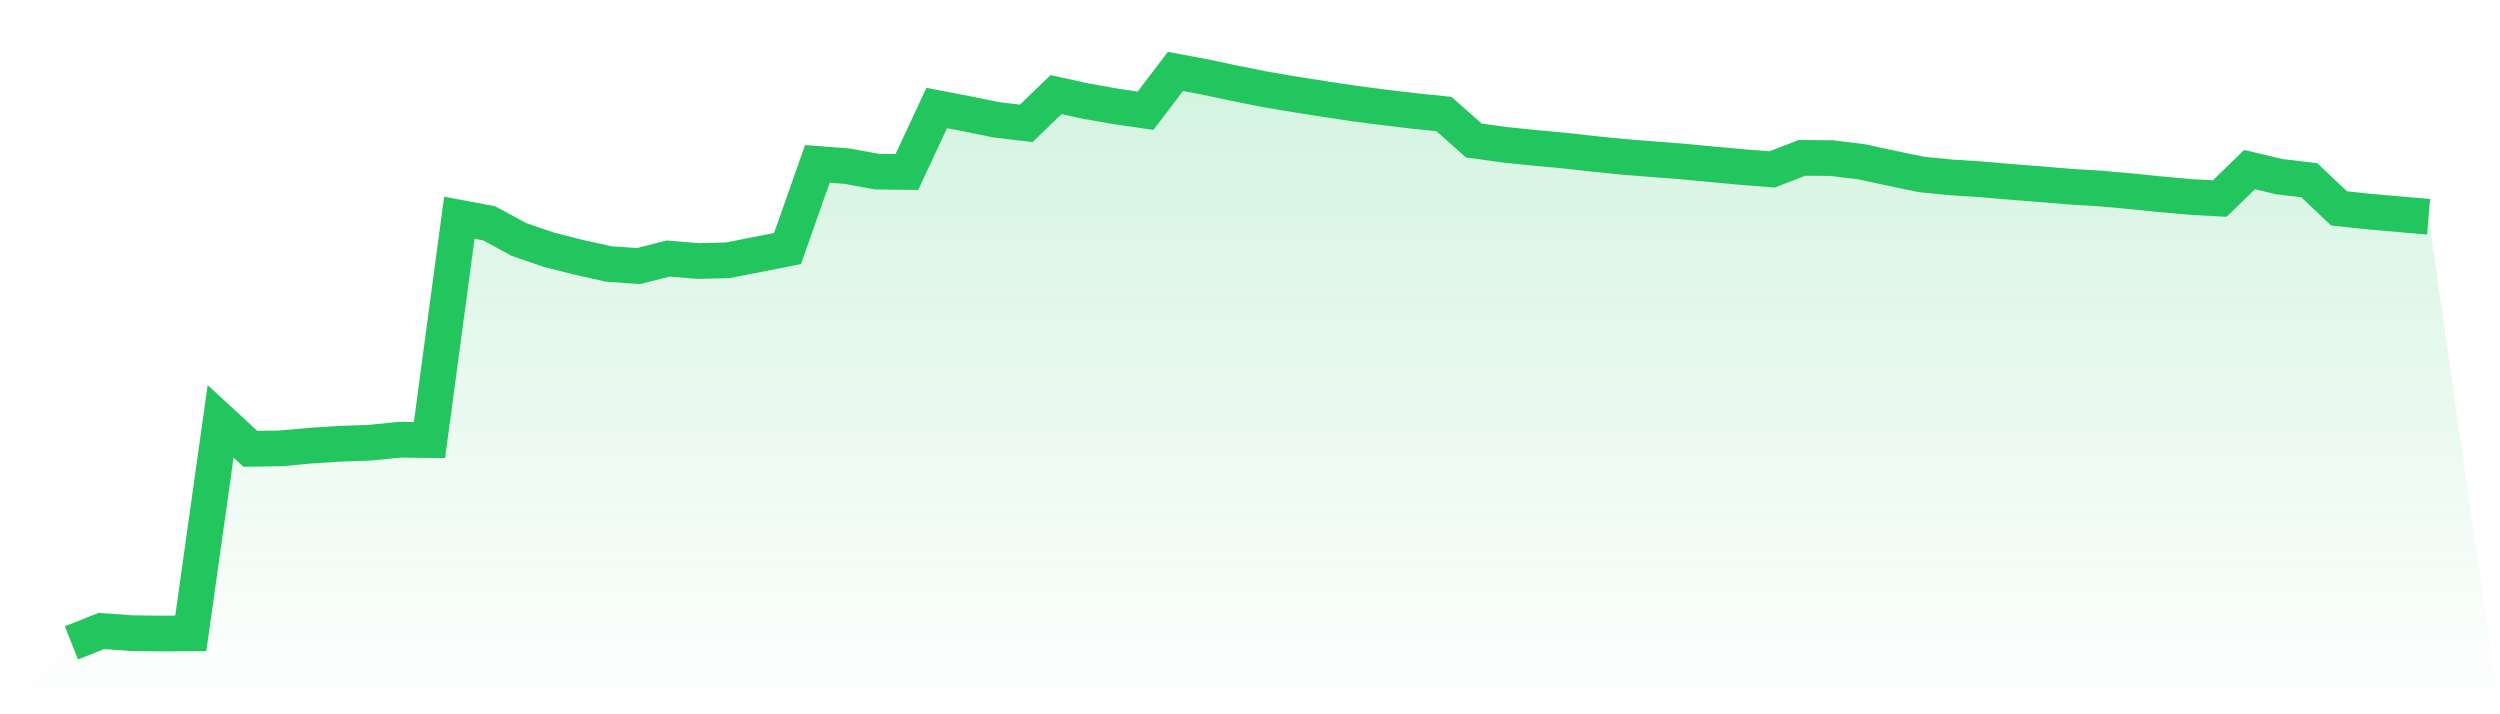
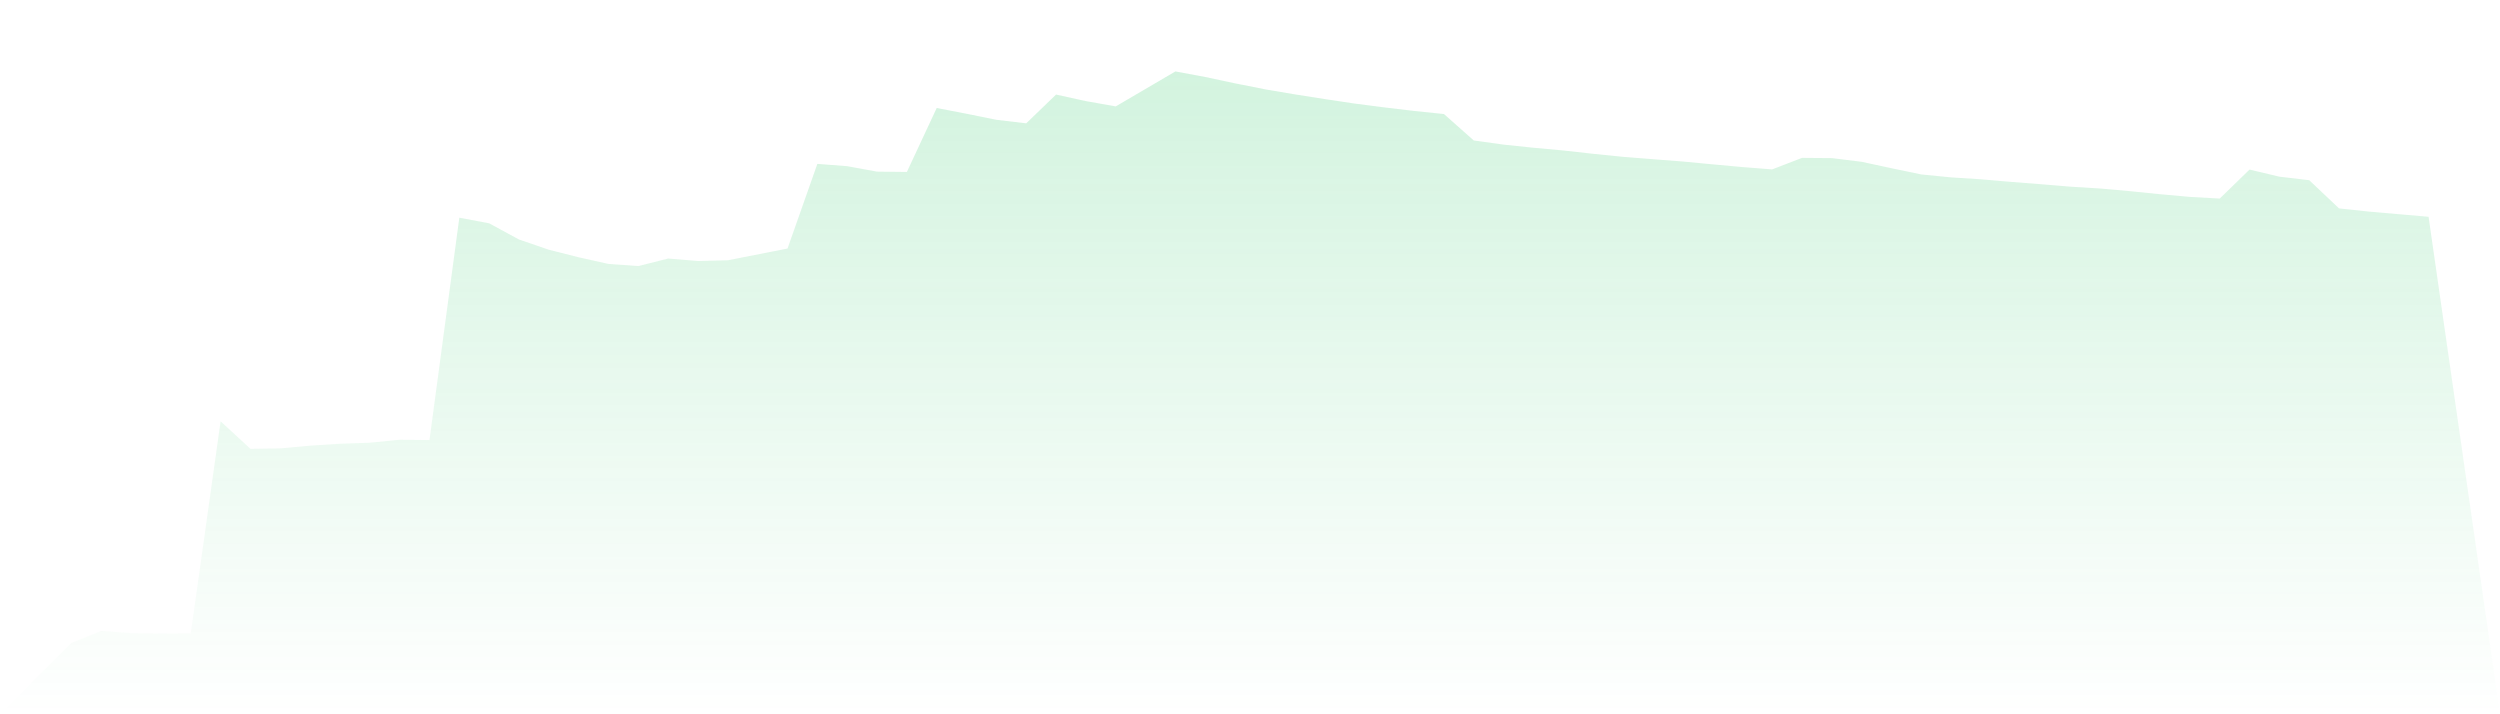
<svg xmlns="http://www.w3.org/2000/svg" viewBox="0 0 140 40">
  <defs>
    <linearGradient id="gradient" x1="0" x2="0" y1="0" y2="1">
      <stop offset="0%" stop-color="#22c55e" stop-opacity="0.2" />
      <stop offset="100%" stop-color="#22c55e" stop-opacity="0" />
    </linearGradient>
  </defs>
-   <path d="M4,36 L4,36 L5.671,35.336 L7.342,35.456 L9.013,35.478 L10.684,35.468 L12.354,23.593 L14.025,25.134 L15.696,25.109 L17.367,24.957 L19.038,24.85 L20.709,24.793 L22.38,24.625 L24.051,24.644 L25.722,12.191 L27.392,12.506 L29.063,13.412 L30.734,13.985 L32.405,14.408 L34.076,14.781 L35.747,14.899 L37.418,14.478 L39.089,14.617 L40.759,14.576 L42.43,14.247 L44.101,13.918 L45.772,9.178 L47.443,9.306 L49.114,9.611 L50.785,9.63 L52.456,6.048 L54.127,6.37 L55.797,6.709 L57.468,6.907 L59.139,5.295 L60.81,5.663 L62.481,5.958 L64.152,6.2 L65.823,4 L67.494,4.312 L69.165,4.668 L70.835,5.001 L72.506,5.284 L74.177,5.547 L75.848,5.798 L77.519,6.014 L79.19,6.213 L80.861,6.386 L82.532,7.867 L84.203,8.099 L85.873,8.274 L87.544,8.427 L89.215,8.613 L90.886,8.782 L92.557,8.915 L94.228,9.044 L95.899,9.203 L97.57,9.355 L99.24,9.487 L100.911,8.841 L102.582,8.854 L104.253,9.061 L105.924,9.421 L107.595,9.769 L109.266,9.934 L110.937,10.041 L112.608,10.185 L114.278,10.315 L115.949,10.454 L117.62,10.557 L119.291,10.706 L120.962,10.876 L122.633,11.026 L124.304,11.12 L125.975,9.496 L127.646,9.894 L129.316,10.091 L130.987,11.67 L132.658,11.849 L134.329,11.995 L136,12.139 L140,40 L0,40 z" fill="url(#gradient)" />
-   <path d="M4,36 L4,36 L5.671,35.336 L7.342,35.456 L9.013,35.478 L10.684,35.468 L12.354,23.593 L14.025,25.134 L15.696,25.109 L17.367,24.957 L19.038,24.85 L20.709,24.793 L22.38,24.625 L24.051,24.644 L25.722,12.191 L27.392,12.506 L29.063,13.412 L30.734,13.985 L32.405,14.408 L34.076,14.781 L35.747,14.899 L37.418,14.478 L39.089,14.617 L40.759,14.576 L42.43,14.247 L44.101,13.918 L45.772,9.178 L47.443,9.306 L49.114,9.611 L50.785,9.63 L52.456,6.048 L54.127,6.37 L55.797,6.709 L57.468,6.907 L59.139,5.295 L60.81,5.663 L62.481,5.958 L64.152,6.2 L65.823,4 L67.494,4.312 L69.165,4.668 L70.835,5.001 L72.506,5.284 L74.177,5.547 L75.848,5.798 L77.519,6.014 L79.19,6.213 L80.861,6.386 L82.532,7.867 L84.203,8.099 L85.873,8.274 L87.544,8.427 L89.215,8.613 L90.886,8.782 L92.557,8.915 L94.228,9.044 L95.899,9.203 L97.57,9.355 L99.24,9.487 L100.911,8.841 L102.582,8.854 L104.253,9.061 L105.924,9.421 L107.595,9.769 L109.266,9.934 L110.937,10.041 L112.608,10.185 L114.278,10.315 L115.949,10.454 L117.62,10.557 L119.291,10.706 L120.962,10.876 L122.633,11.026 L124.304,11.12 L125.975,9.496 L127.646,9.894 L129.316,10.091 L130.987,11.67 L132.658,11.849 L134.329,11.995 L136,12.139" fill="none" stroke="#22c55e" stroke-width="2" />
+   <path d="M4,36 L4,36 L5.671,35.336 L7.342,35.456 L9.013,35.478 L10.684,35.468 L12.354,23.593 L14.025,25.134 L15.696,25.109 L17.367,24.957 L19.038,24.85 L20.709,24.793 L22.38,24.625 L24.051,24.644 L25.722,12.191 L27.392,12.506 L29.063,13.412 L30.734,13.985 L32.405,14.408 L34.076,14.781 L35.747,14.899 L37.418,14.478 L39.089,14.617 L40.759,14.576 L42.43,14.247 L44.101,13.918 L45.772,9.178 L47.443,9.306 L49.114,9.611 L50.785,9.63 L52.456,6.048 L54.127,6.37 L55.797,6.709 L57.468,6.907 L59.139,5.295 L60.81,5.663 L62.481,5.958 L65.823,4 L67.494,4.312 L69.165,4.668 L70.835,5.001 L72.506,5.284 L74.177,5.547 L75.848,5.798 L77.519,6.014 L79.19,6.213 L80.861,6.386 L82.532,7.867 L84.203,8.099 L85.873,8.274 L87.544,8.427 L89.215,8.613 L90.886,8.782 L92.557,8.915 L94.228,9.044 L95.899,9.203 L97.57,9.355 L99.24,9.487 L100.911,8.841 L102.582,8.854 L104.253,9.061 L105.924,9.421 L107.595,9.769 L109.266,9.934 L110.937,10.041 L112.608,10.185 L114.278,10.315 L115.949,10.454 L117.62,10.557 L119.291,10.706 L120.962,10.876 L122.633,11.026 L124.304,11.12 L125.975,9.496 L127.646,9.894 L129.316,10.091 L130.987,11.67 L132.658,11.849 L134.329,11.995 L136,12.139 L140,40 L0,40 z" fill="url(#gradient)" />
</svg>